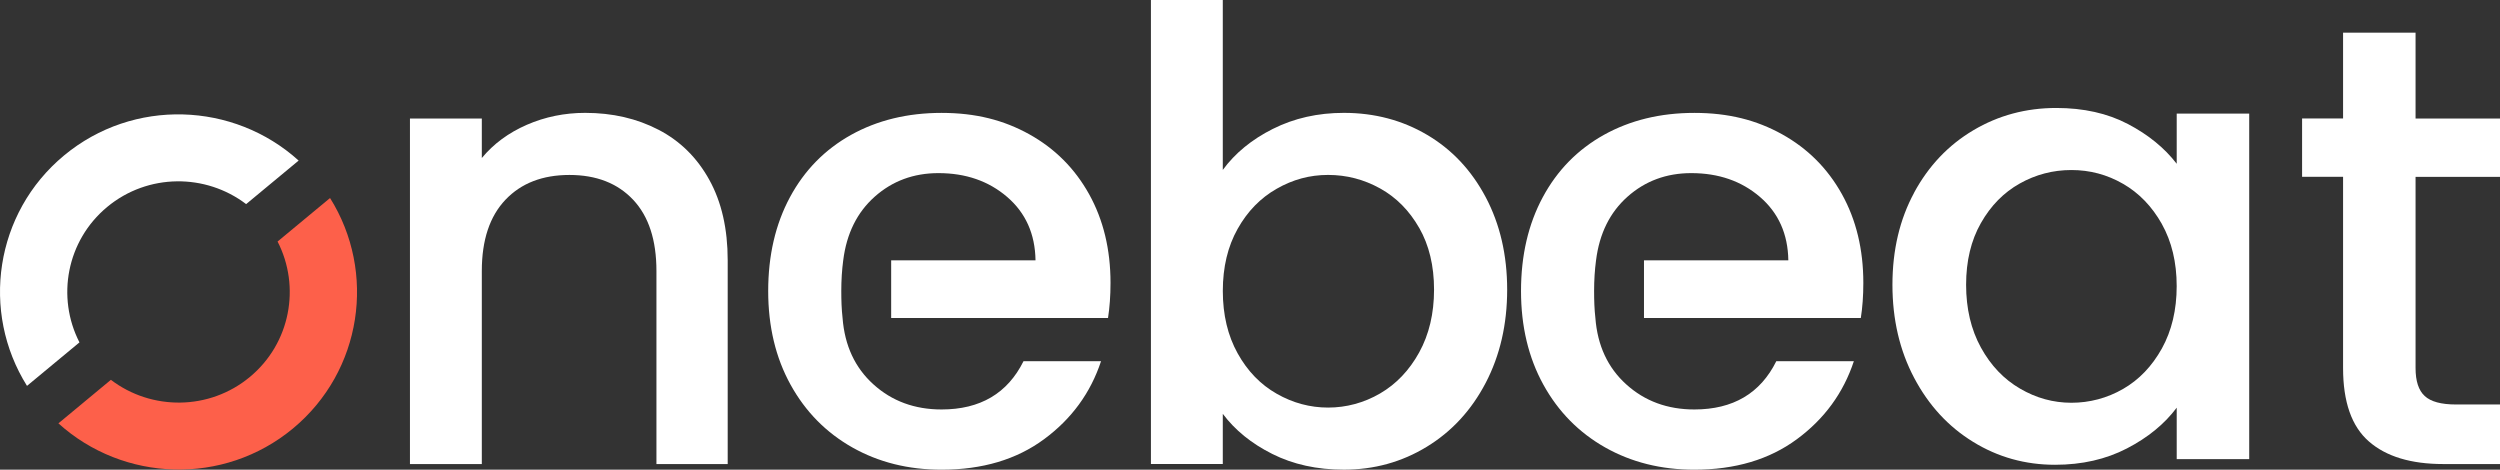
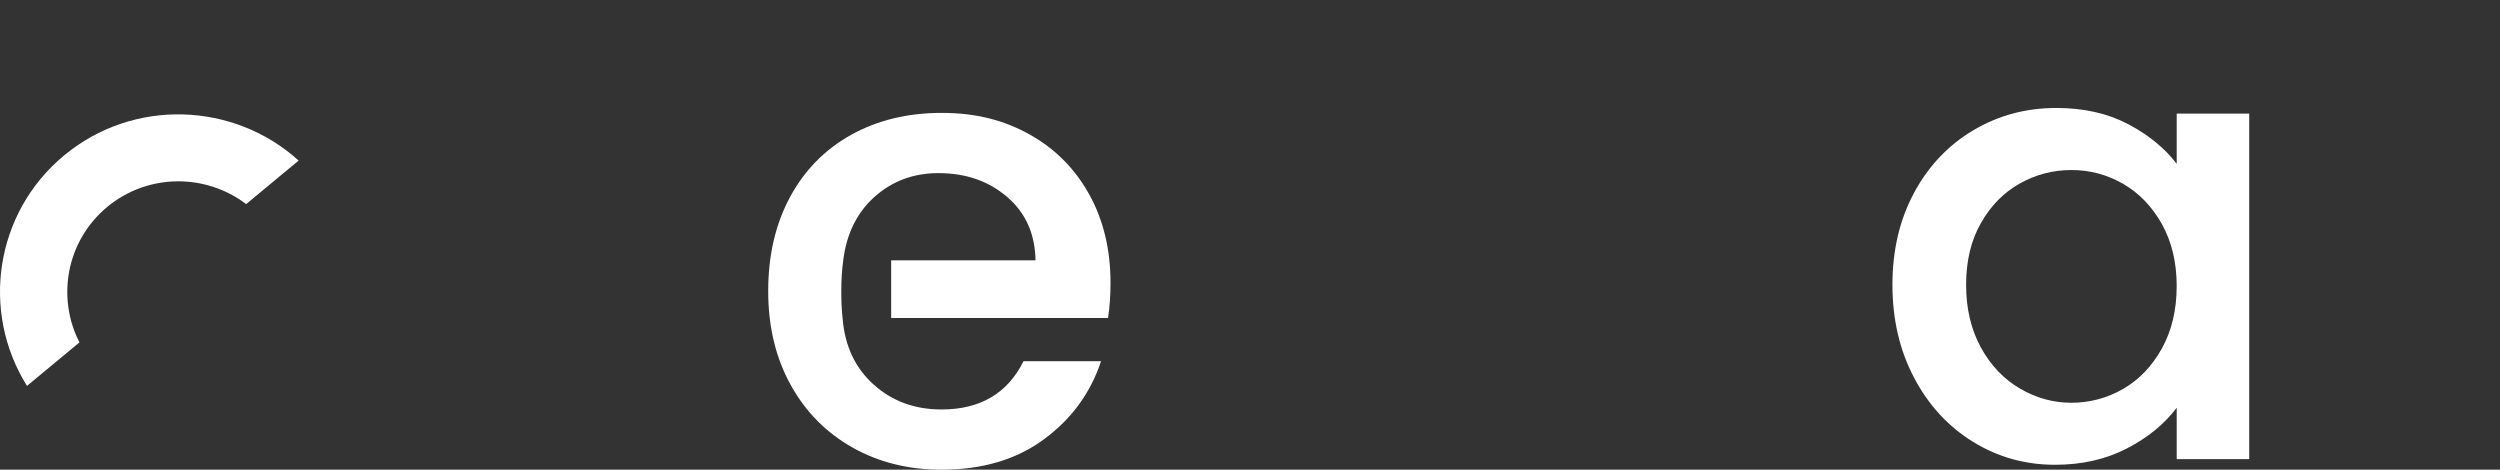
<svg xmlns="http://www.w3.org/2000/svg" width="165" height="31" viewBox="0 0 165 31" fill="none">
  <rect x="0" y="0" width="165" height="31" fill="#333333" stroke="none" />
  <g clip-path="url(#clip0_82_828)">
    <path d="M126.332 12.713C127.288 10.948 128.59 9.575 130.242 8.596C131.893 7.616 133.717 7.126 135.715 7.126C137.514 7.126 139.093 7.478 140.438 8.183C141.782 8.886 142.857 9.762 143.663 10.809V7.498H148.448V30.302H143.663V26.907C142.857 27.985 141.762 28.879 140.376 29.597C138.989 30.315 137.408 30.675 135.633 30.675C133.664 30.675 131.862 30.172 130.226 29.164C128.588 28.158 127.292 26.751 126.336 24.943C125.38 23.136 124.901 21.087 124.901 18.797C124.901 16.506 125.38 14.479 126.336 12.713H126.332ZM142.683 14.782C142.029 13.623 141.177 12.74 140.124 12.133C139.071 11.525 137.932 11.222 136.713 11.222C135.494 11.222 134.355 11.521 133.3 12.114C132.244 12.707 131.392 13.574 130.741 14.72C130.089 15.865 129.763 17.224 129.763 18.797C129.763 20.369 130.089 21.75 130.741 22.938C131.392 24.122 132.253 25.027 133.322 25.648C134.388 26.272 135.521 26.582 136.713 26.582C137.905 26.582 139.069 26.279 140.124 25.67C141.177 25.064 142.029 24.175 142.683 23.002C143.332 21.829 143.661 20.457 143.661 18.884C143.661 17.312 143.332 15.946 142.683 14.786V14.782Z" fill="white" />
-     <path d="M43.471 8.567C44.899 9.312 46.014 10.416 46.82 11.879C47.626 13.341 48.028 15.107 48.028 17.178V30.629H43.325V17.881C43.325 15.841 42.813 14.275 41.786 13.183C40.759 12.094 39.357 11.547 37.582 11.547C35.807 11.547 34.398 12.092 33.361 13.183C32.323 14.275 31.8 15.841 31.8 17.881V30.629H27.057V7.823H31.8V10.429C32.575 9.492 33.568 8.76 34.774 8.235C35.979 7.711 37.264 7.449 38.622 7.449C40.424 7.449 42.04 7.823 43.468 8.567H43.471Z" fill="white" />
-     <path d="M84.013 8.505C85.415 7.801 86.974 7.449 88.696 7.449C90.721 7.449 92.551 7.934 94.187 8.899C95.826 9.865 97.115 11.237 98.058 13.016C99 14.797 99.473 16.831 99.473 19.119C99.473 21.407 99 23.459 98.058 25.266C97.115 27.073 95.817 28.481 94.167 29.487C92.516 30.495 90.692 30.998 88.694 30.998C86.919 30.998 85.345 30.651 83.972 29.961C82.596 29.272 81.51 28.389 80.704 27.313V30.625H75.961V0H80.704V11.215C81.51 10.113 82.612 9.208 84.011 8.505H84.013ZM93.668 15.043C93.015 13.899 92.154 13.029 91.088 12.437C90.019 11.844 88.875 11.545 87.656 11.545C86.438 11.545 85.332 11.848 84.265 12.456C83.197 13.062 82.335 13.945 81.684 15.105C81.033 16.264 80.706 17.63 80.706 19.203C80.706 20.775 81.033 22.148 81.684 23.32C82.335 24.495 83.197 25.382 84.265 25.988C85.332 26.597 86.464 26.9 87.656 26.9C88.849 26.9 90.019 26.59 91.088 25.967C92.154 25.345 93.015 24.442 93.668 23.257C94.32 22.071 94.647 20.689 94.647 19.115C94.647 17.54 94.32 16.183 93.668 15.039V15.043Z" fill="white" />
-     <path d="M159.427 11.672V24.295C159.427 25.152 159.628 25.765 160.03 26.136C160.43 26.509 161.119 26.696 162.09 26.696H165.002V30.627H161.258C159.123 30.627 157.484 30.13 156.347 29.136C155.208 28.143 154.643 26.529 154.643 24.293V11.67H151.938V7.82H154.643V2.154H159.427V7.825H165V11.674H159.427V11.672Z" fill="white" />
    <path d="M5.244 22.596C3.716 19.622 4.391 15.884 7.076 13.658C9.761 11.431 13.581 11.442 16.245 13.471L19.71 10.598C15.424 6.72 8.801 6.467 4.228 10.26C-0.344 14.051 -1.285 20.577 1.782 25.468L5.246 22.596H5.244Z" fill="white" />
-     <path d="M18.321 15.944C19.849 18.917 19.173 22.657 16.488 24.882C13.804 27.108 9.984 27.098 7.319 25.068L3.855 27.941C8.14 31.819 14.764 32.072 19.337 28.279C23.909 24.486 24.849 17.959 21.783 13.069L18.319 15.941L18.321 15.944Z" fill="#FD604A" />
    <path d="M55.653 17.175C55.567 17.826 55.525 18.502 55.525 19.202C55.525 19.815 55.543 20.408 55.609 20.983C55.748 22.804 56.426 24.267 57.647 25.369C58.868 26.474 60.367 27.025 62.142 27.025C64.695 27.025 66.498 25.962 67.552 23.838H72.669C71.976 25.936 70.72 27.653 68.905 28.99C67.088 30.33 64.832 31 62.142 31C59.95 31 57.987 30.51 56.254 29.531C54.521 28.551 53.161 27.172 52.178 25.391C51.194 23.61 50.701 21.55 50.701 19.205C50.701 16.859 51.18 14.797 52.136 13.018C53.092 11.239 54.439 9.867 56.172 8.901C57.905 7.937 59.895 7.451 62.142 7.451C64.39 7.451 66.234 7.921 67.927 8.859C69.618 9.799 70.934 11.114 71.879 12.812C72.822 14.509 73.294 16.462 73.294 18.669C73.294 19.525 73.237 20.298 73.129 20.988H58.817V17.18H68.344C68.318 15.443 67.693 14.048 66.472 12.998C65.251 11.949 63.741 11.426 61.935 11.426C60.299 11.426 58.899 11.944 57.733 12.979C56.568 14.015 55.874 15.414 55.653 17.18" fill="white" />
-     <path d="M105.339 17.175C105.253 17.826 105.211 18.502 105.211 19.202C105.211 19.815 105.229 20.408 105.295 20.983C105.434 22.804 106.112 24.267 107.333 25.369C108.554 26.474 110.053 27.025 111.828 27.025C114.38 27.025 116.184 25.962 117.237 23.838H122.355C121.662 25.936 120.406 27.653 118.591 28.99C116.774 30.33 114.517 31 111.828 31C109.636 31 107.673 30.51 105.94 29.531C104.207 28.551 102.847 27.172 101.864 25.391C100.882 23.61 100.387 21.55 100.387 19.205C100.387 16.859 100.866 14.797 101.822 13.018C102.778 11.239 104.125 9.867 105.858 8.901C107.591 7.937 109.58 7.451 111.828 7.451C114.076 7.451 115.919 7.921 117.613 8.859C119.304 9.799 120.62 11.114 121.565 12.812C122.508 14.509 122.98 16.462 122.98 18.669C122.98 19.525 122.923 20.298 122.814 20.988H108.503V17.18H118.03C118.003 15.443 117.379 14.048 116.158 12.998C114.937 11.949 113.427 11.426 111.621 11.426C109.985 11.426 108.585 11.944 107.419 12.979C106.253 14.015 105.56 15.414 105.339 17.18" fill="white" />
  </g>
  <defs>
    <clipPath id="clip0_82_828">
      <rect width="165" height="31" fill="white" />
    </clipPath>
  </defs>
</svg>